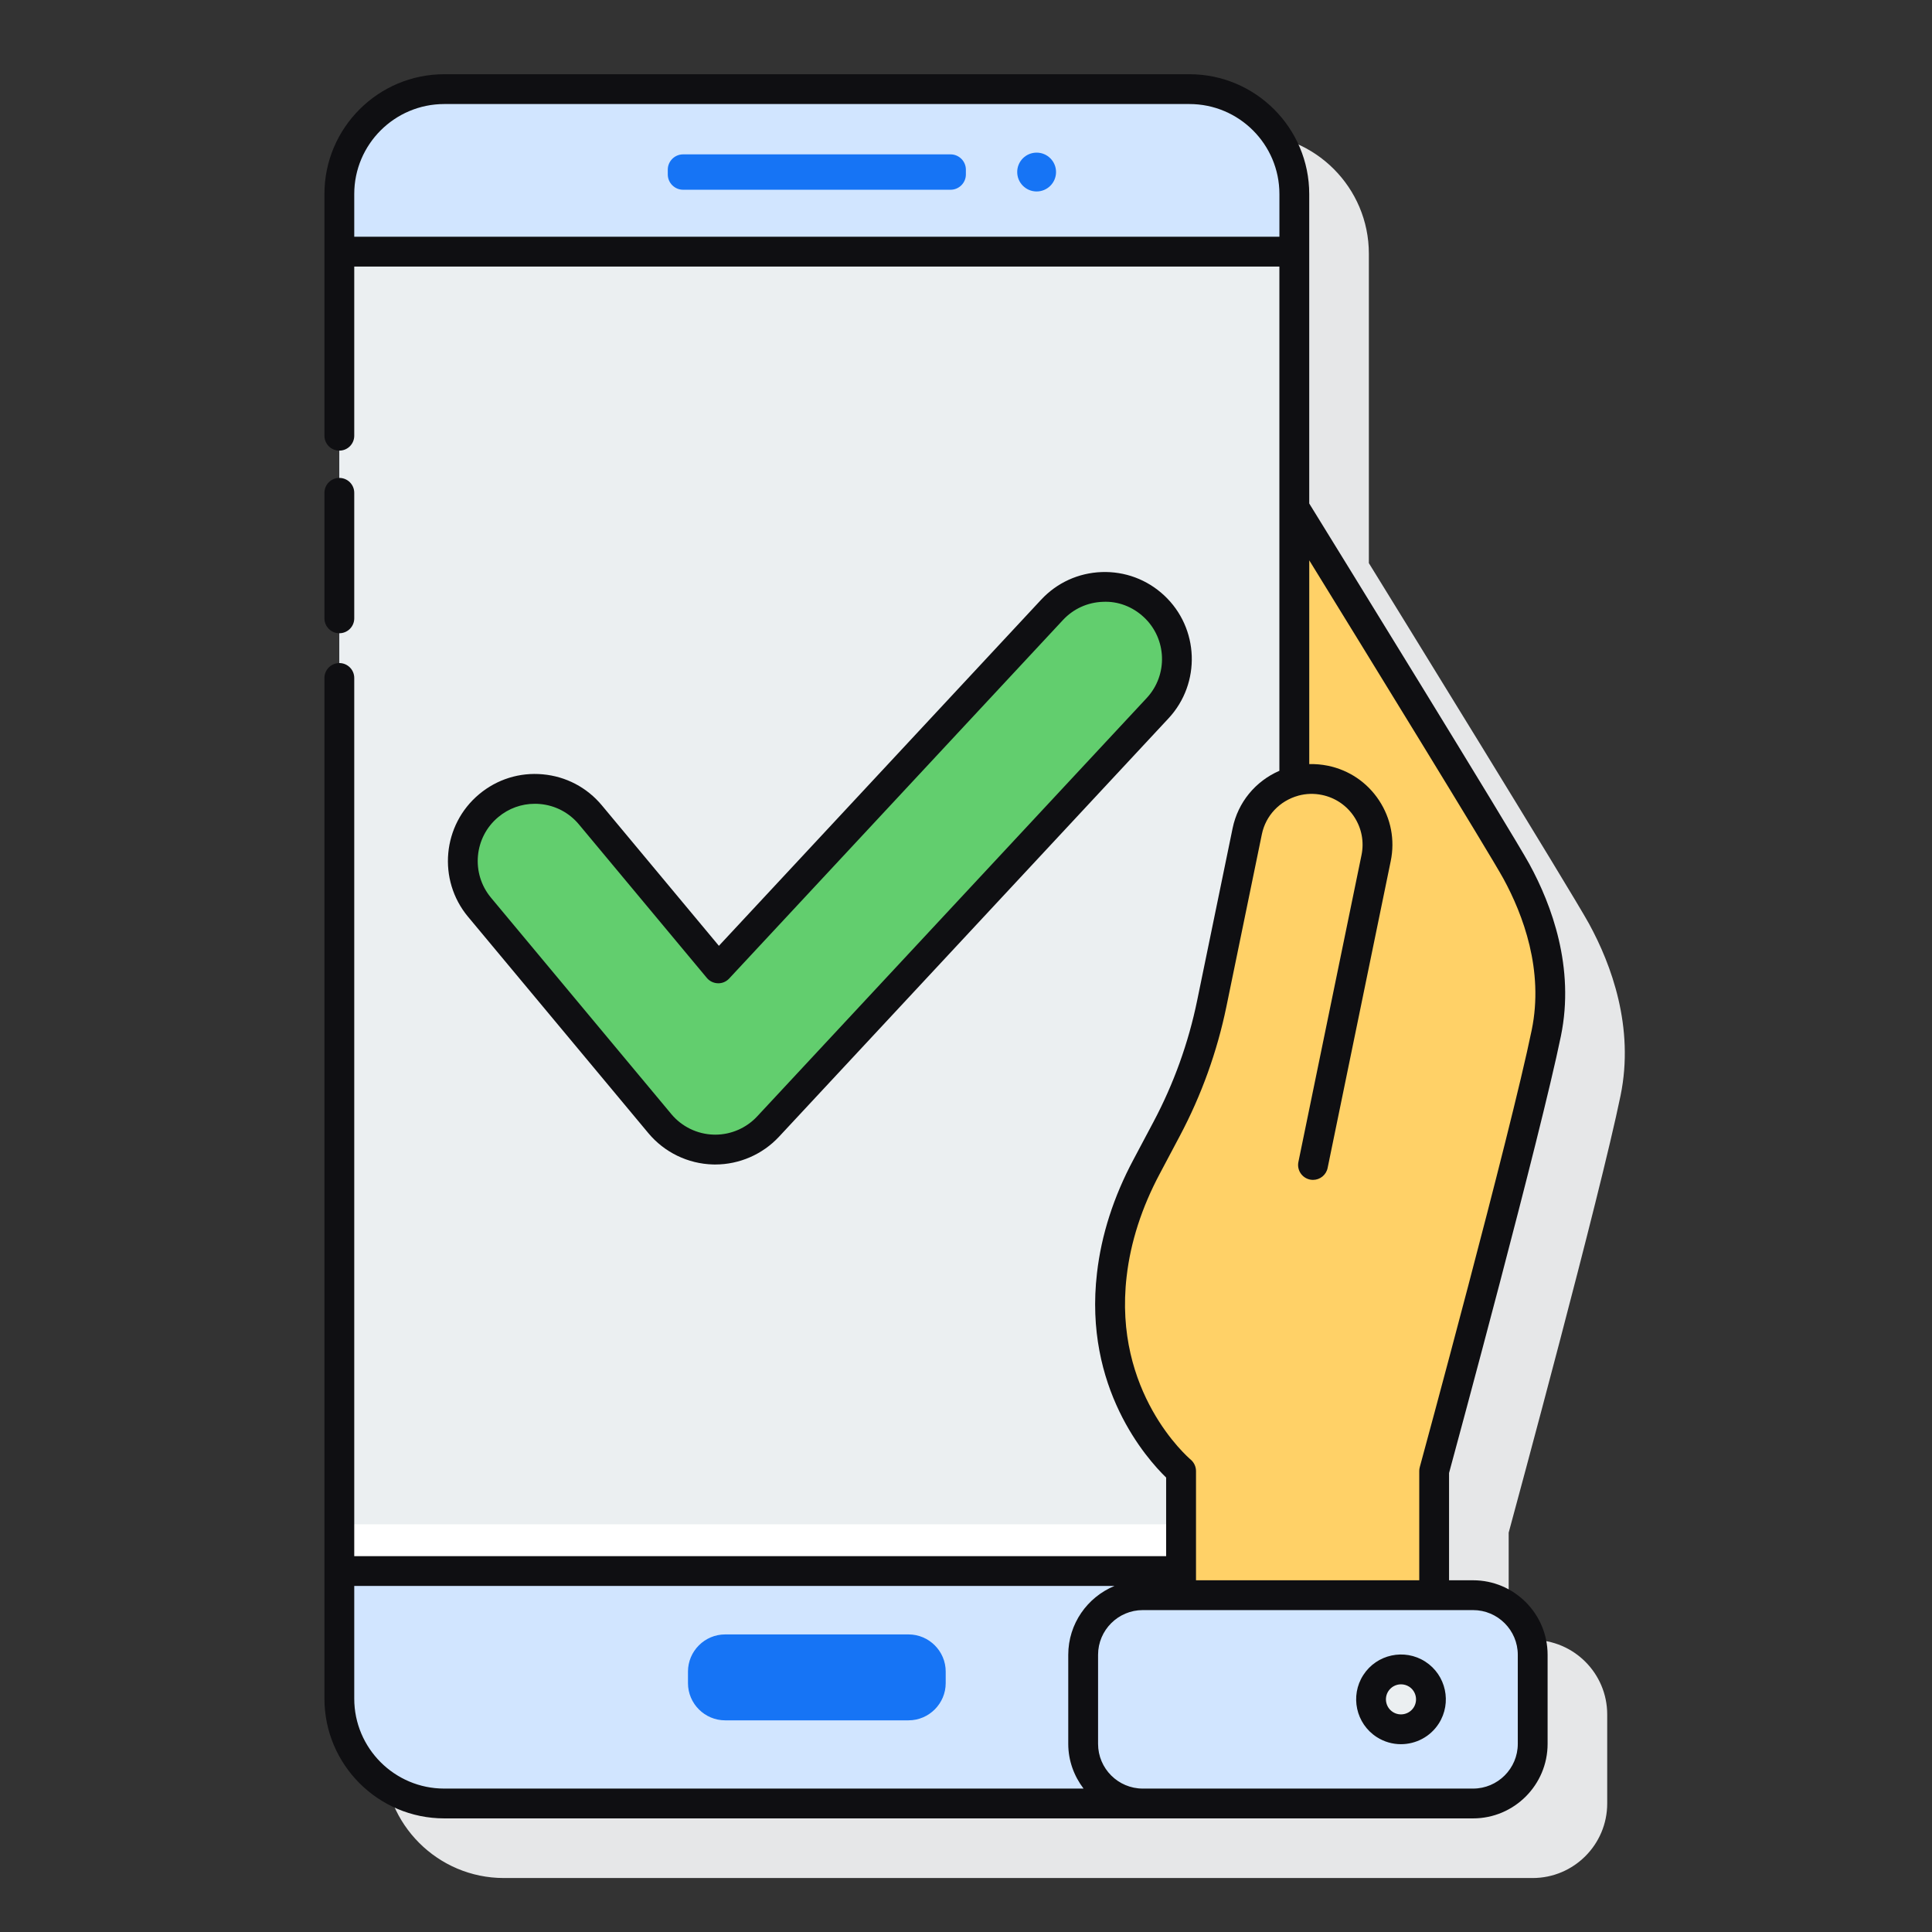
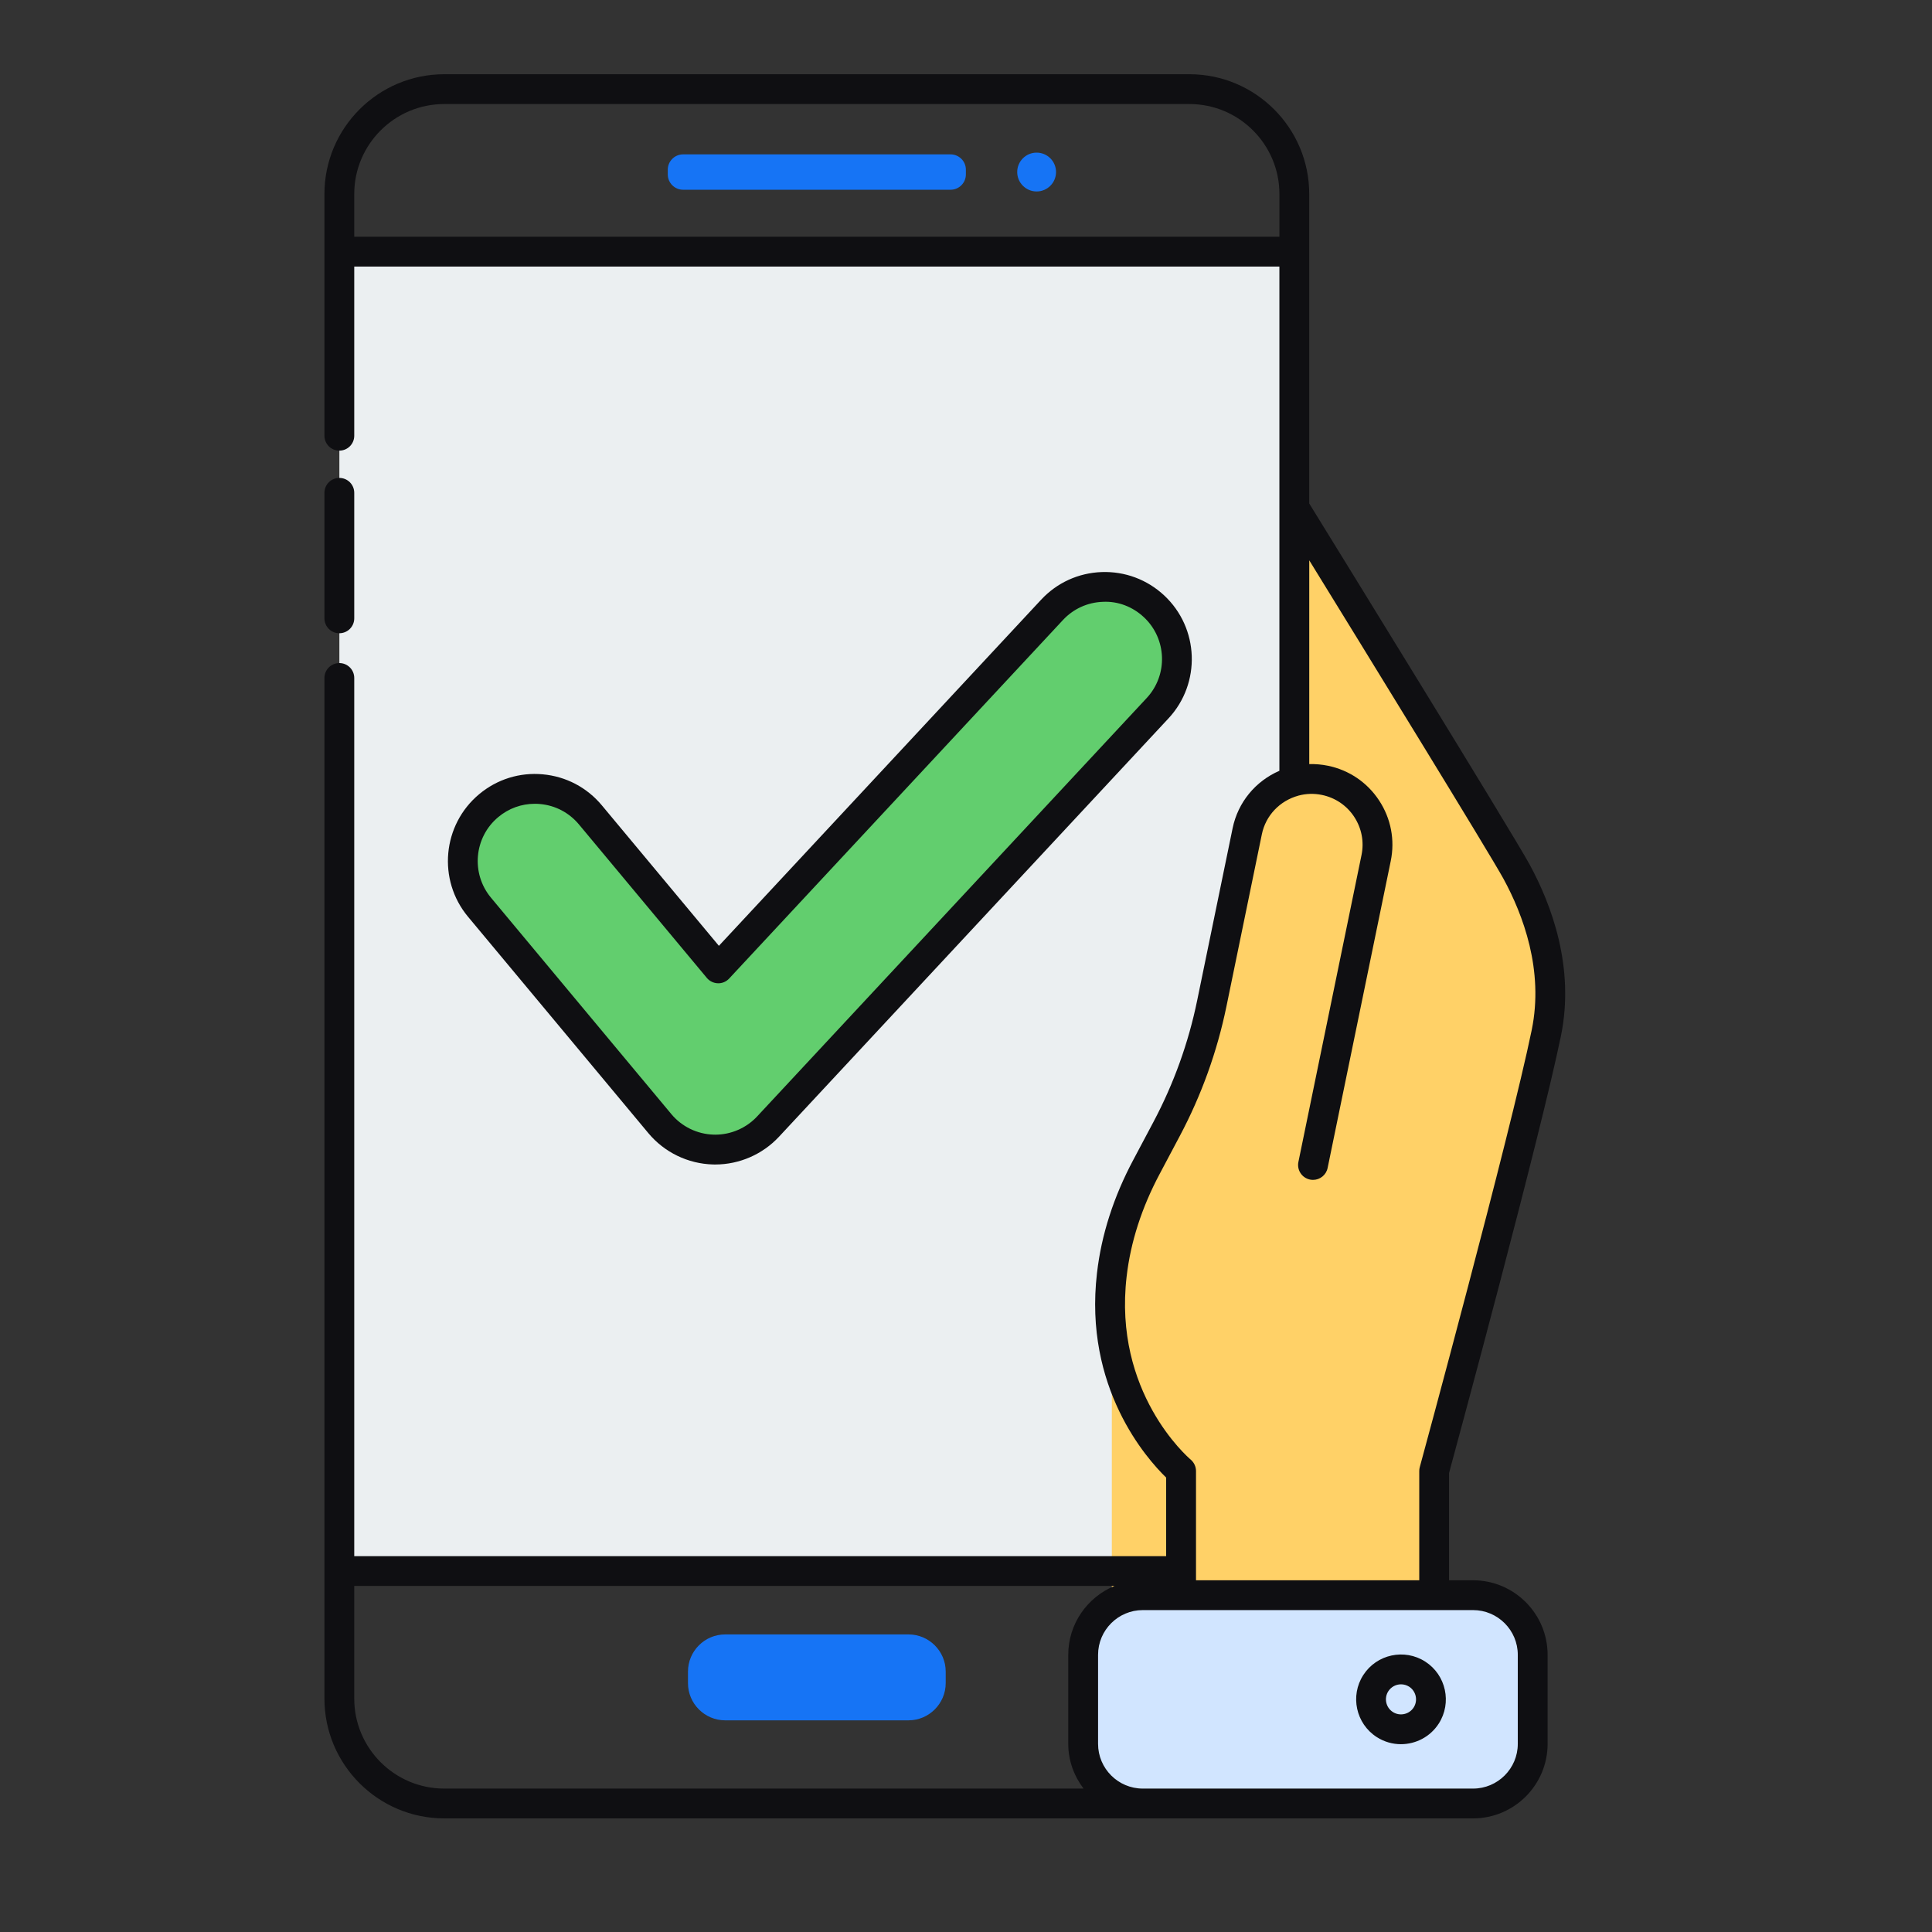
<svg xmlns="http://www.w3.org/2000/svg" width="81" height="81" viewBox="0 0 81 81" fill="none">
  <rect x="0" y="0" width="81" height="81" fill="#333333" stroke="none" />
-   <path d="M67.942 45.936C68.532 43.065 67.553 40.438 66.627 38.74C66.627 38.739 66.627 38.739 66.627 38.739C65.882 37.379 58.347 25.16 57.39 23.609V10.634C57.39 7.864 55.137 5.612 52.367 5.612H21.124C18.355 5.612 16.102 7.864 16.102 10.634V73.715C16.102 76.484 18.355 78.737 21.124 78.737H64.258C65.982 78.737 67.383 77.335 67.383 75.612V71.879C67.383 70.156 65.982 68.754 64.258 68.754H63.252V64.257C63.563 63.109 67.064 50.202 67.942 45.936Z" fill="#E6E7E8" />
-   <path d="M45.412 73.112V69.379C45.412 67.999 46.532 66.879 47.912 66.879H49.518V61.674C49.518 61.674 45.997 58.715 46.614 53.444C46.797 51.857 47.319 50.329 48.07 48.918L48.911 47.334C49.79 45.676 50.429 43.902 50.807 42.064L52.291 34.85C52.507 33.799 53.298 33.024 54.265 32.756V8.134C54.265 5.706 52.297 3.737 49.868 3.737H18.624C16.195 3.737 14.227 5.706 14.227 8.134V71.214C14.227 73.642 16.196 75.611 18.624 75.611H47.912C46.531 75.612 45.412 74.492 45.412 73.112Z" fill="#D1E5FF" />
  <path d="M49.518 61.673C49.518 61.673 45.997 58.715 46.614 53.444C46.797 51.857 47.319 50.329 48.071 48.918L48.911 47.334C49.791 45.676 50.429 43.902 50.807 42.064L52.291 34.85C52.507 33.799 53.298 33.023 54.266 32.756V10.551H14.228V65.867H49.518V61.673Z" fill="#EBEFF1" />
-   <path d="M14.227 63.907H49.518V65.867H14.227V63.907Z" fill="white" />
  <path d="M39.854 7.955H28.638C28.285 7.955 27.997 7.666 27.997 7.314V7.113C27.997 6.761 28.285 6.472 28.638 6.472H39.854C40.207 6.472 40.495 6.761 40.495 7.113V7.314C40.495 7.666 40.207 7.955 39.854 7.955Z" fill="#1674F5" />
  <path d="M43.461 8.027C43.91 8.027 44.275 7.662 44.275 7.213C44.275 6.763 43.91 6.399 43.461 6.399C43.011 6.399 42.647 6.763 42.647 7.213C42.647 7.662 43.011 8.027 43.461 8.027Z" fill="#1674F5" />
  <path d="M38.09 72.126H30.402C29.546 72.126 28.844 71.425 28.844 70.568V70.081C28.844 69.225 29.545 68.524 30.402 68.524H38.091C38.947 68.524 39.649 69.224 39.649 70.081V70.568C39.648 71.424 38.947 72.126 38.09 72.126Z" fill="#1674F5" />
-   <path d="M63.578 36.539C62.799 35.115 54.265 21.287 54.265 21.287V32.757C53.297 33.024 52.507 33.8 52.29 34.85L50.807 42.065C50.428 43.902 49.79 45.677 48.91 47.334L48.07 48.919C47.318 50.33 46.797 51.857 46.614 53.444C45.997 58.715 49.517 61.675 49.517 61.675V66.88H60.126V61.675C60.126 61.675 63.908 47.787 64.829 43.31C65.388 40.595 64.423 38.087 63.578 36.539Z" fill="#FFD167" />
+   <path d="M63.578 36.539C62.799 35.115 54.265 21.287 54.265 21.287V32.757C53.297 33.024 52.507 33.8 52.29 34.85L50.807 42.065C50.428 43.902 49.79 45.677 48.91 47.334L48.07 48.919C47.318 50.33 46.797 51.857 46.614 53.444V66.88H60.126V61.675C60.126 61.675 63.908 47.787 64.829 43.31C65.388 40.595 64.423 38.087 63.578 36.539Z" fill="#FFD167" />
  <path d="M61.759 75.612H47.912C46.532 75.612 45.412 74.492 45.412 73.112V69.379C45.412 67.999 46.532 66.879 47.912 66.879H61.759C63.14 66.879 64.259 67.999 64.259 69.379V73.112C64.259 74.492 63.14 75.612 61.759 75.612Z" fill="#D1E5FF" />
-   <path d="M58.738 72.501C59.431 72.501 59.993 71.939 59.993 71.245C59.993 70.552 59.431 69.99 58.738 69.99C58.044 69.99 57.482 70.552 57.482 71.245C57.482 71.939 58.044 72.501 58.738 72.501Z" fill="#EBEFF1" />
  <path d="M29.988 48.196C29.96 48.196 29.933 48.196 29.905 48.195C29.037 48.171 28.22 47.775 27.664 47.108L20.103 38.035C19.033 36.751 19.207 34.844 20.49 33.776C21.773 32.706 23.68 32.879 24.75 34.163L30.113 40.599L44.105 25.569C45.242 24.348 47.157 24.277 48.38 25.417C49.602 26.555 49.67 28.469 48.532 29.691L32.201 47.233C31.628 47.849 30.826 48.196 29.988 48.196Z" fill="#62CE6E" />
  <path d="M14.227 26.549C14.572 26.549 14.852 26.27 14.852 25.924V20.662C14.852 20.316 14.572 20.037 14.227 20.037C13.882 20.037 13.602 20.316 13.602 20.662V25.924C13.602 26.27 13.882 26.549 14.227 26.549Z" fill="#0F0F12" />
  <path d="M65.442 43.436C66.032 40.564 65.053 37.938 64.127 36.24C64.127 36.239 64.127 36.239 64.127 36.239C63.382 34.879 55.845 22.657 54.89 21.109V8.134C54.89 5.364 52.637 3.112 49.868 3.112H18.624C15.855 3.112 13.602 5.364 13.602 8.134V18.268C13.602 18.614 13.882 18.893 14.227 18.893C14.572 18.893 14.852 18.614 14.852 18.268V11.176H53.639V32.316C52.635 32.752 51.901 33.639 51.678 34.724L50.193 41.938C49.828 43.718 49.21 45.435 48.357 47.041L47.517 48.623C46.688 50.177 46.175 51.775 45.992 53.371C45.428 58.184 48.082 61.162 48.891 61.947V65.242H14.852V28.424C14.852 28.079 14.572 27.799 14.227 27.799C13.882 27.799 13.602 28.079 13.602 28.424V71.215C13.602 73.984 15.855 76.237 18.625 76.237H61.759C63.482 76.237 64.884 74.835 64.884 73.112V69.379C64.884 67.656 63.482 66.254 61.759 66.254H60.752V61.757C61.063 60.609 64.564 47.702 65.442 43.436ZM14.852 9.926V8.134C14.852 6.054 16.545 4.362 18.625 4.362H49.868C51.948 4.362 53.64 6.054 53.64 8.134V9.926H14.852ZM14.852 71.215V66.492H46.724C45.589 66.961 44.787 68.077 44.787 69.379V73.112C44.787 73.818 45.031 74.463 45.428 74.987H18.624C16.544 74.987 14.852 73.295 14.852 71.215ZM63.634 69.379V73.112C63.634 74.146 62.793 74.987 61.759 74.987H47.912C46.878 74.987 46.037 74.146 46.037 73.112V69.379C46.037 68.346 46.878 67.504 47.912 67.504H49.518H60.127H61.759C62.793 67.504 63.634 68.346 63.634 69.379ZM50.143 66.254V61.674C50.143 61.491 50.061 61.315 49.922 61.196C49.788 61.082 46.667 58.369 47.235 53.515C47.401 52.074 47.868 50.627 48.623 49.211L49.463 47.627C50.372 45.916 51.03 44.087 51.42 42.19L52.904 34.976C53.065 34.194 53.65 33.575 54.432 33.359C54.432 33.359 54.433 33.359 54.433 33.358C54.757 33.27 55.09 33.26 55.422 33.328C55.98 33.443 56.461 33.768 56.774 34.244C57.088 34.721 57.197 35.291 57.082 35.849L54.436 48.716C54.367 49.054 54.584 49.384 54.922 49.454C54.965 49.463 55.007 49.467 55.049 49.467C55.34 49.467 55.6 49.264 55.661 48.968L58.307 36.101C58.49 35.216 58.316 34.312 57.818 33.557C57.321 32.802 56.559 32.286 55.673 32.104C55.413 32.051 55.151 32.028 54.891 32.036V23.492C57.249 27.32 62.438 35.756 63.031 36.838C63.857 38.352 64.733 40.682 64.218 43.184C63.312 47.589 59.563 61.371 59.525 61.509C59.51 61.563 59.503 61.618 59.503 61.674V66.254H50.143Z" fill="#0F0F12" />
  <path d="M59.755 69.664C58.883 69.103 57.717 69.356 57.156 70.228C56.595 71.1 56.848 72.266 57.72 72.827C58.034 73.029 58.386 73.126 58.734 73.126C59.353 73.126 59.96 72.822 60.32 72.263C60.88 71.391 60.627 70.225 59.755 69.664ZM59.268 71.588C59.08 71.879 58.688 71.965 58.396 71.777C58.103 71.589 58.018 71.197 58.206 70.905C58.327 70.718 58.531 70.616 58.738 70.616C58.855 70.616 58.973 70.648 59.079 70.715C59.371 70.904 59.456 71.295 59.268 71.588Z" fill="#0F0F12" />
  <path d="M29.892 48.821L29.988 48.822C30.997 48.822 31.971 48.398 32.659 47.659L48.99 30.118C50.361 28.646 50.279 26.331 48.806 24.961C48.092 24.296 47.161 23.95 46.188 23.984C45.214 24.019 44.312 24.431 43.649 25.144L30.14 39.654L25.231 33.762C24.606 33.013 23.728 32.552 22.757 32.464C21.786 32.374 20.839 32.671 20.091 33.295C18.545 34.584 18.335 36.889 19.623 38.436L27.184 47.509C27.855 48.313 28.841 48.792 29.892 48.821ZM20.891 34.256C21.326 33.892 21.863 33.699 22.422 33.699C22.496 33.699 22.569 33.702 22.644 33.709C23.282 33.767 23.859 34.07 24.27 34.562L29.634 40.999C29.749 41.137 29.918 41.219 30.097 41.224C30.279 41.231 30.449 41.156 30.571 41.025L44.564 25.995C45.001 25.526 45.593 25.255 46.234 25.232C46.876 25.199 47.486 25.437 47.955 25.874C48.923 26.776 48.977 28.297 48.076 29.265L31.744 46.806C31.292 47.292 30.652 47.571 29.988 47.571L29.922 47.57C29.234 47.551 28.586 47.237 28.145 46.708L20.584 37.635C19.737 36.618 19.874 35.102 20.891 34.256Z" fill="#0F0F12" />
</svg>